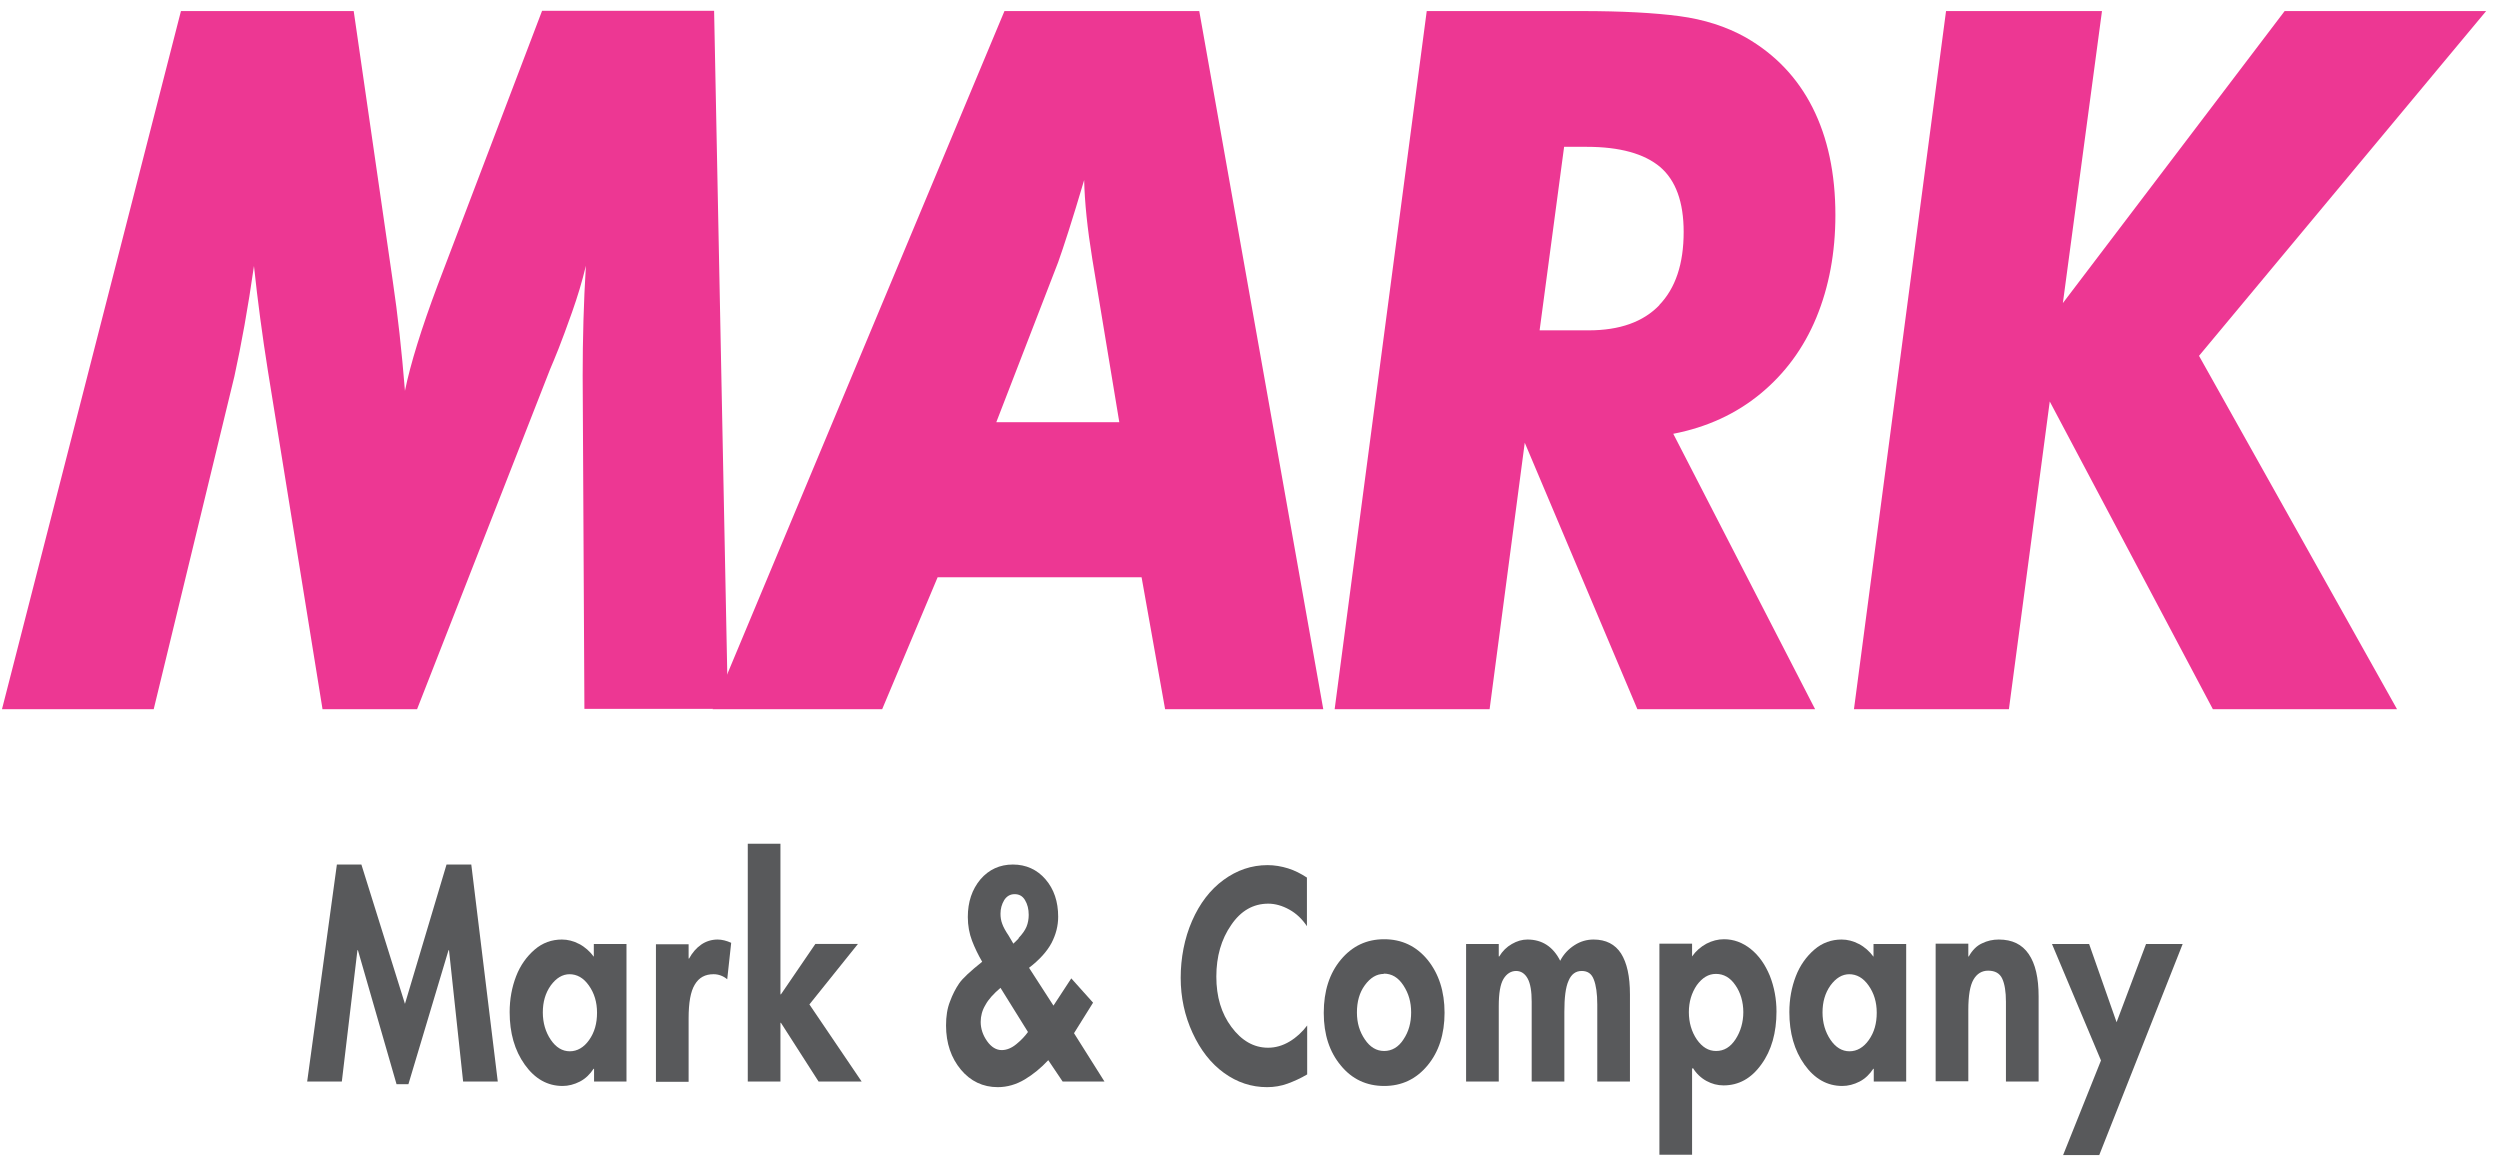
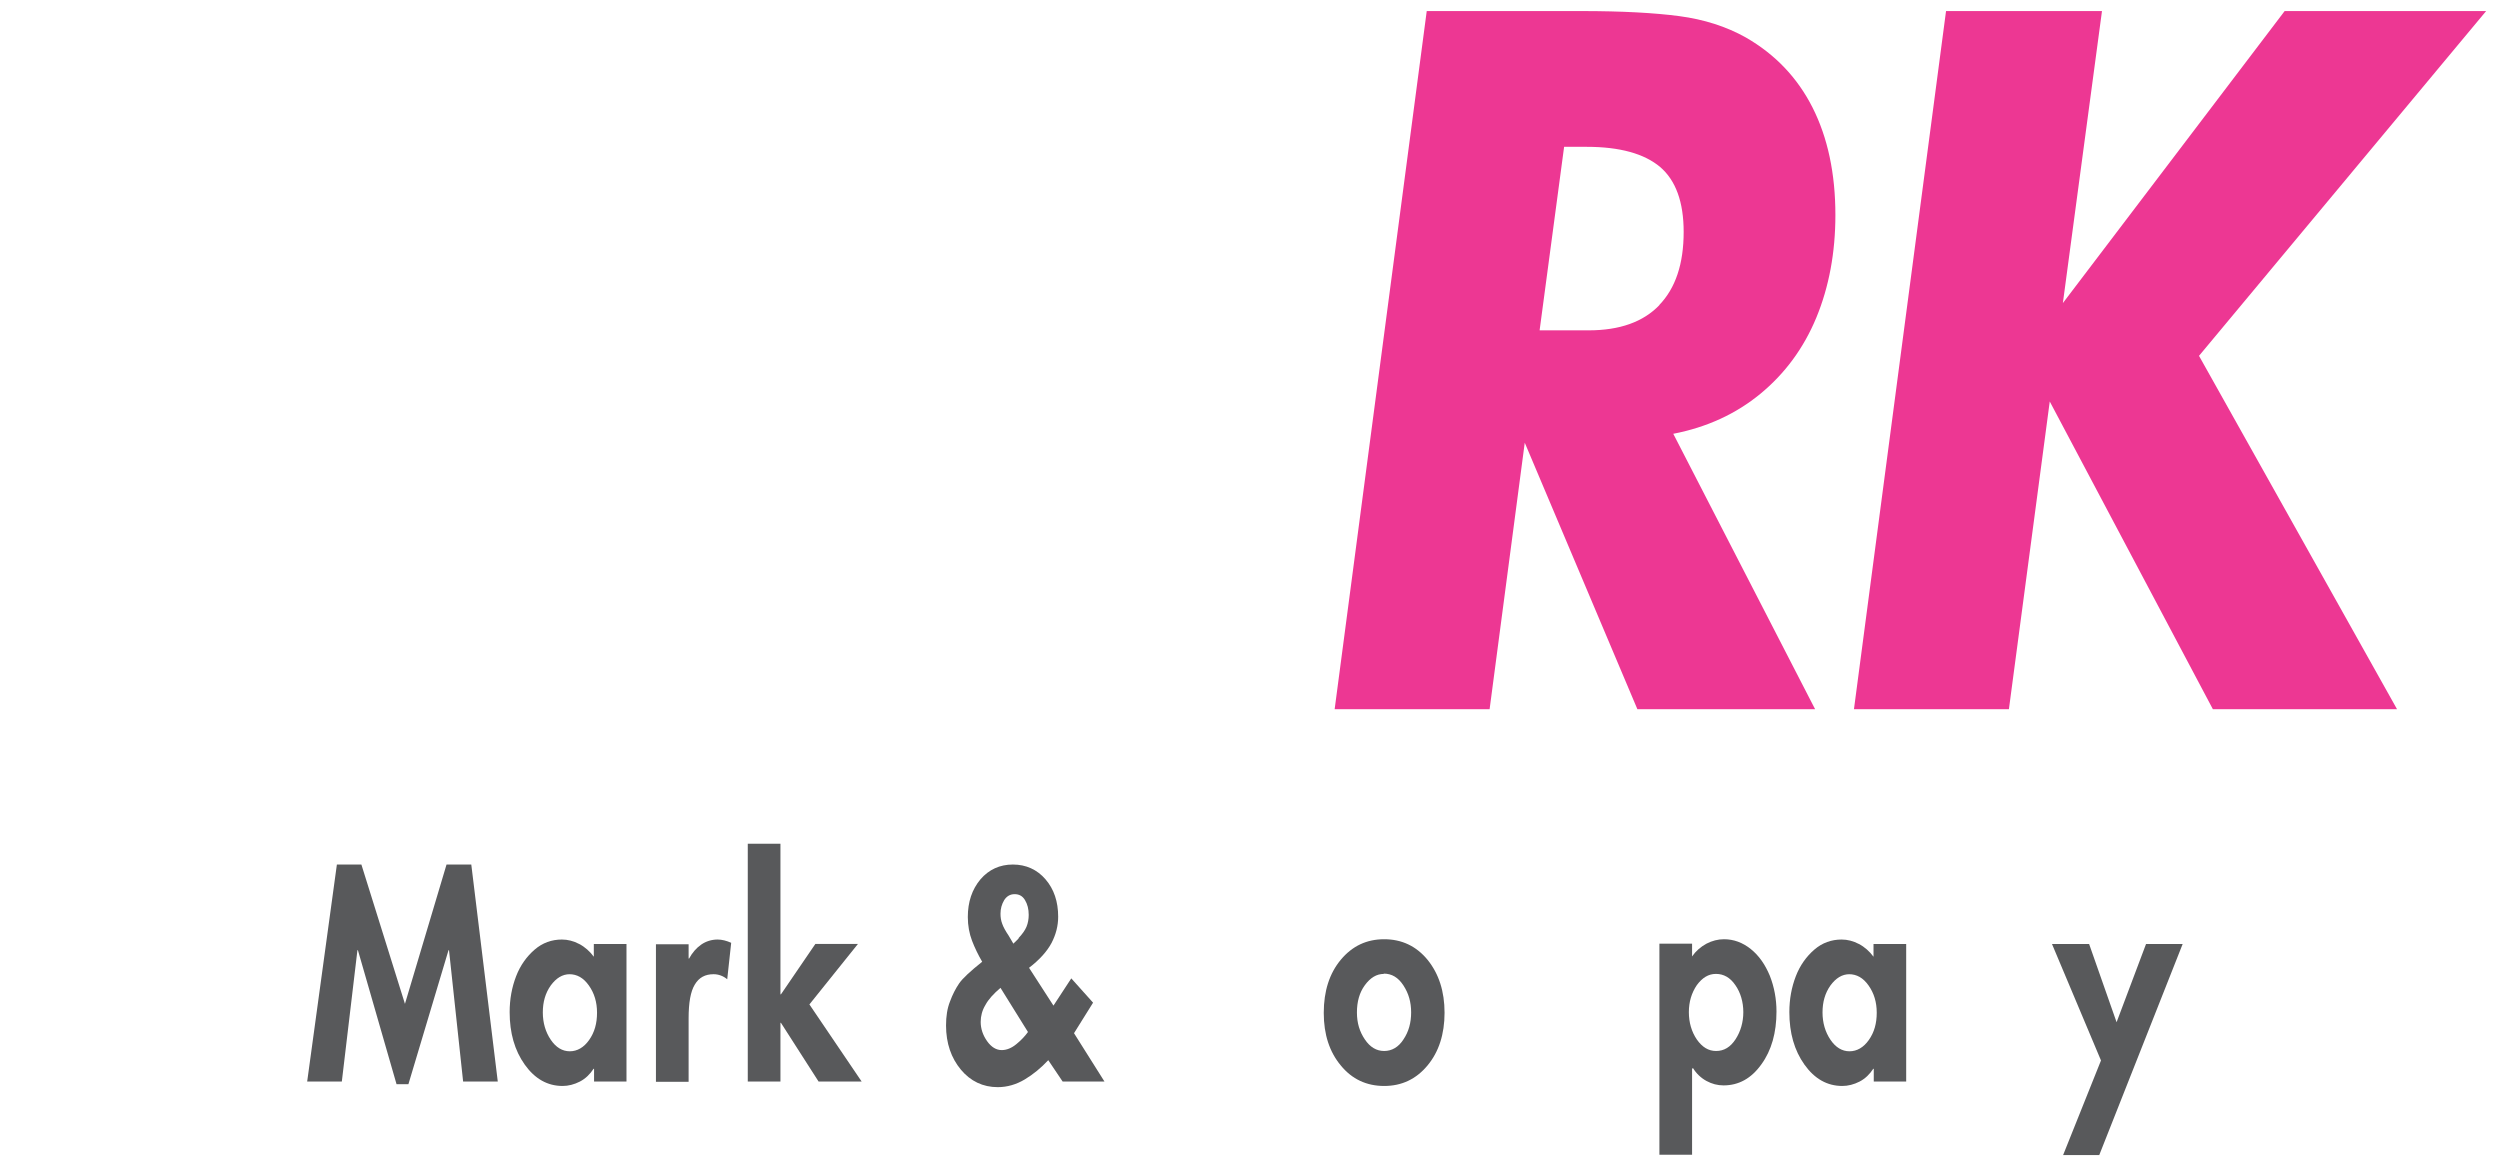
<svg xmlns="http://www.w3.org/2000/svg" width="101" height="47" viewBox="0 0 101 47" fill="none">
  <g id="Group 8">
-     <path id="Vector" d="M14.29 0.448L15.87 11.37C16.07 12.711 16.23 14.184 16.36 15.789C16.58 14.711 17.02 13.286 17.68 11.525L21.9 0.436H28.85L29.41 28.639H23.61L23.54 15.19C23.54 13.693 23.58 12.208 23.67 10.735C23.52 11.37 23.33 11.992 23.11 12.615C22.89 13.238 22.71 13.717 22.57 14.076C22.43 14.436 22.31 14.711 22.22 14.927L16.85 28.651H13.03L10.82 14.963C10.6 13.573 10.41 12.16 10.26 10.747C10.02 12.436 9.75 13.921 9.47 15.202L6.21 28.651H0.08L7.31 0.448H14.29Z" fill="#ED3793" />
-     <path id="Vector_2" d="M48.45 0.447L53.46 28.651H47.07L46.12 23.322H37.88L35.64 28.651H28.79L40.58 0.447H48.45ZM44.13 10.471C43.93 9.238 43.82 8.172 43.8 7.274C43.32 8.902 42.96 10.004 42.75 10.591L40.25 17.058H45.22L44.13 10.471Z" fill="#ED3793" />
    <path id="Vector_3" d="M57.64 0.447H63.9C65.53 0.447 66.84 0.519 67.84 0.651C68.84 0.783 69.74 1.07 70.53 1.513C71.72 2.196 72.62 3.142 73.23 4.351C73.84 5.561 74.15 7.01 74.15 8.687C74.15 10.208 73.89 11.597 73.38 12.831C72.87 14.064 72.11 15.094 71.12 15.909C70.13 16.723 68.96 17.262 67.6 17.525L73.33 28.651H66.15L61.6 17.885L60.18 28.651H53.92L57.64 0.447ZM67.03 12.328C67.69 11.645 68.02 10.663 68.02 9.37C68.02 8.16 67.7 7.286 67.07 6.747C66.43 6.208 65.44 5.932 64.11 5.932H63.19L62.2 13.346H64.18C65.43 13.346 66.39 13.01 67.05 12.316L67.03 12.328Z" fill="#ED3793" />
    <path id="Vector_4" d="M84.92 0.447L83.34 12.244L92.3 0.447H100.44L88.84 14.376L96.84 28.651H89.4L82.81 16.22L81.16 28.651H74.9L78.62 0.447H84.91H84.92Z" fill="#ED3793" />
    <path id="Vector_5" d="M14.6 34.927L16.36 40.556L18.04 34.927H19.04L20.11 43.693H18.71L18.14 38.388H18.12L16.5 43.801H16.02L14.46 38.388H14.44L13.81 43.693H12.41L13.61 34.927H14.59H14.6Z" fill="#58595B" />
    <path id="Vector_6" d="M24 38.137H25.31V43.694H24V43.179H23.98C23.84 43.394 23.66 43.574 23.43 43.694C23.2 43.813 22.96 43.873 22.73 43.873C22.12 43.873 21.61 43.586 21.2 43.011C20.79 42.436 20.59 41.73 20.59 40.891C20.59 40.364 20.68 39.885 20.85 39.442C21.02 38.999 21.28 38.64 21.6 38.364C21.92 38.089 22.29 37.957 22.7 37.957C22.94 37.957 23.17 38.017 23.4 38.137C23.63 38.256 23.83 38.436 23.99 38.652V38.137H24ZM23.02 39.358C22.72 39.358 22.47 39.514 22.25 39.813C22.03 40.125 21.93 40.484 21.93 40.903C21.93 41.322 22.04 41.694 22.25 42.005C22.46 42.316 22.72 42.472 23.02 42.472C23.32 42.472 23.59 42.316 23.8 42.017C24.02 41.706 24.12 41.346 24.12 40.915C24.12 40.484 24.01 40.125 23.79 39.813C23.57 39.502 23.31 39.358 23 39.358H23.02Z" fill="#58595B" />
    <path id="Vector_7" d="M29.38 39.562C29.22 39.43 29.03 39.358 28.83 39.358C28.49 39.358 28.24 39.49 28.07 39.777C27.9 40.053 27.82 40.508 27.82 41.143V43.706H26.5V38.149H27.82V38.724H27.84C27.97 38.484 28.14 38.292 28.33 38.161C28.52 38.029 28.75 37.957 28.99 37.957C29.17 37.957 29.35 38.005 29.54 38.089L29.38 39.562Z" fill="#58595B" />
    <path id="Vector_8" d="M31.53 34.088V40.172H31.55L32.94 38.136H34.66L32.7 40.579L34.81 43.693H33.07L31.55 41.322H31.53V43.693H30.21V34.088H31.53Z" fill="#58595B" />
    <path id="Vector_9" d="M41.57 39.094L42.56 40.627L43.28 39.526L44.16 40.508L43.39 41.741L44.62 43.693H42.93L42.35 42.831C42.06 43.142 41.74 43.406 41.4 43.609C41.06 43.813 40.69 43.921 40.31 43.921C39.71 43.921 39.21 43.681 38.82 43.214C38.43 42.747 38.22 42.148 38.22 41.43C38.22 41.059 38.27 40.735 38.38 40.46C38.48 40.184 38.61 39.933 38.75 39.729C38.89 39.526 39.2 39.238 39.68 38.855C39.52 38.58 39.38 38.292 39.27 38.005C39.16 37.717 39.1 37.394 39.1 37.047C39.1 36.436 39.27 35.933 39.61 35.526C39.95 35.13 40.39 34.927 40.92 34.927C41.45 34.927 41.9 35.13 42.24 35.526C42.58 35.921 42.75 36.424 42.75 37.035C42.75 37.406 42.66 37.753 42.48 38.1C42.3 38.436 42 38.771 41.58 39.094H41.57ZM41.53 41.693L40.42 39.909C40.14 40.148 39.93 40.376 39.81 40.603C39.68 40.819 39.62 41.047 39.62 41.286C39.62 41.562 39.71 41.825 39.88 42.065C40.05 42.304 40.25 42.424 40.47 42.424C40.67 42.424 40.87 42.34 41.06 42.184C41.25 42.029 41.41 41.861 41.53 41.693ZM41.14 37.909C41.3 37.741 41.41 37.586 41.47 37.442C41.53 37.298 41.56 37.13 41.56 36.963C41.56 36.723 41.51 36.532 41.41 36.364C41.31 36.196 41.17 36.124 40.99 36.124C40.81 36.124 40.67 36.208 40.57 36.364C40.47 36.532 40.42 36.711 40.42 36.915C40.42 37.059 40.44 37.19 40.49 37.322C40.53 37.442 40.62 37.609 40.75 37.801L40.94 38.124L41.16 37.909H41.14Z" fill="#58595B" />
-     <path id="Vector_10" d="M52.8 37.418C52.61 37.131 52.37 36.903 52.09 36.748C51.81 36.592 51.52 36.508 51.24 36.508C50.63 36.508 50.13 36.795 49.74 37.37C49.34 37.945 49.14 38.64 49.14 39.454C49.14 40.269 49.34 40.939 49.75 41.49C50.16 42.041 50.65 42.328 51.23 42.328C51.53 42.328 51.82 42.245 52.1 42.077C52.38 41.909 52.61 41.694 52.81 41.43V43.406C52.55 43.562 52.28 43.682 52.02 43.778C51.76 43.873 51.48 43.921 51.19 43.921C50.56 43.921 49.98 43.73 49.45 43.346C48.92 42.963 48.5 42.424 48.18 41.73C47.86 41.035 47.7 40.292 47.7 39.502C47.7 38.712 47.85 37.909 48.16 37.203C48.47 36.496 48.89 35.945 49.43 35.55C49.97 35.155 50.56 34.951 51.21 34.951C51.49 34.951 51.77 34.999 52.04 35.083C52.31 35.167 52.56 35.298 52.8 35.454V37.442V37.418Z" fill="#58595B" />
    <path id="Vector_11" d="M53.48 40.915C53.48 40.041 53.71 39.323 54.17 38.772C54.63 38.221 55.21 37.945 55.92 37.945C56.63 37.945 57.22 38.221 57.68 38.784C58.13 39.346 58.36 40.053 58.36 40.915C58.36 41.778 58.13 42.496 57.67 43.047C57.21 43.598 56.63 43.873 55.92 43.873C55.21 43.873 54.62 43.598 54.17 43.047C53.71 42.496 53.48 41.79 53.48 40.927V40.915ZM55.91 39.346C55.61 39.346 55.36 39.502 55.14 39.802C54.92 40.101 54.82 40.472 54.82 40.903C54.82 41.335 54.93 41.682 55.14 41.993C55.35 42.305 55.61 42.46 55.92 42.46C56.23 42.46 56.5 42.305 56.7 41.993C56.91 41.682 57.01 41.323 57.01 40.903C57.01 40.484 56.91 40.137 56.7 39.814C56.49 39.49 56.23 39.334 55.9 39.334L55.91 39.346Z" fill="#58595B" />
-     <path id="Vector_12" d="M63.03 38.819C63.17 38.544 63.37 38.34 63.61 38.185C63.85 38.029 64.11 37.957 64.38 37.957C64.88 37.957 65.25 38.149 65.49 38.52C65.73 38.903 65.85 39.442 65.85 40.173V43.694H64.53V40.58C64.53 40.137 64.48 39.801 64.39 39.574C64.3 39.334 64.14 39.227 63.9 39.227C63.66 39.227 63.48 39.358 63.37 39.622C63.25 39.885 63.2 40.304 63.2 40.879V43.694H61.88V40.472C61.88 40.053 61.83 39.742 61.72 39.538C61.61 39.334 61.45 39.227 61.25 39.227C61.05 39.227 60.87 39.334 60.74 39.55C60.61 39.765 60.55 40.137 60.55 40.64V43.694H59.23V38.137H60.55V38.64H60.57C60.7 38.424 60.87 38.256 61.08 38.137C61.29 38.017 61.49 37.957 61.71 37.957C62.3 37.957 62.75 38.245 63.04 38.831L63.03 38.819Z" fill="#58595B" />
    <path id="Vector_13" d="M68.38 43.167H68.36V46.652H67.04V38.125H68.36V38.64C68.51 38.424 68.7 38.257 68.94 38.125C69.17 38.005 69.41 37.945 69.65 37.945C70.04 37.945 70.4 38.077 70.73 38.34C71.06 38.604 71.31 38.963 71.5 39.418C71.68 39.873 71.77 40.364 71.77 40.867C71.77 41.718 71.57 42.436 71.16 42.999C70.75 43.574 70.24 43.85 69.63 43.85C69.39 43.85 69.16 43.79 68.94 43.67C68.72 43.55 68.53 43.37 68.4 43.155L68.38 43.167ZM69.32 39.346C69.02 39.346 68.77 39.502 68.55 39.802C68.34 40.113 68.23 40.472 68.23 40.891C68.23 41.311 68.34 41.682 68.55 41.993C68.77 42.305 69.02 42.46 69.33 42.46C69.65 42.46 69.91 42.305 70.12 41.981C70.32 41.67 70.43 41.299 70.43 40.891C70.43 40.484 70.32 40.101 70.11 39.802C69.9 39.49 69.63 39.346 69.33 39.346H69.32Z" fill="#58595B" />
    <path id="Vector_14" d="M75.7 38.137H77.01V43.694H75.7V43.179H75.68C75.54 43.394 75.36 43.574 75.13 43.694C74.9 43.813 74.66 43.873 74.43 43.873C73.82 43.873 73.31 43.586 72.9 43.011C72.49 42.436 72.29 41.73 72.29 40.891C72.29 40.364 72.38 39.885 72.55 39.442C72.72 38.999 72.98 38.64 73.3 38.364C73.62 38.089 73.99 37.957 74.4 37.957C74.64 37.957 74.87 38.017 75.1 38.137C75.33 38.256 75.53 38.436 75.69 38.652V38.137H75.7ZM74.72 39.358C74.42 39.358 74.17 39.514 73.95 39.813C73.73 40.125 73.63 40.484 73.63 40.903C73.63 41.322 73.74 41.694 73.95 42.005C74.16 42.316 74.42 42.472 74.72 42.472C75.02 42.472 75.29 42.316 75.5 42.017C75.72 41.706 75.82 41.346 75.82 40.915C75.82 40.484 75.71 40.125 75.49 39.813C75.27 39.502 75.01 39.358 74.7 39.358H74.72Z" fill="#58595B" />
-     <path id="Vector_15" d="M82.36 43.694H81.04V40.472C81.04 40.065 80.99 39.754 80.89 39.538C80.79 39.322 80.6 39.215 80.32 39.215C80.07 39.215 79.87 39.334 79.73 39.574C79.59 39.813 79.52 40.221 79.52 40.807V43.682H78.2V38.125H79.52V38.64H79.54C79.68 38.388 79.86 38.209 80.07 38.113C80.29 38.005 80.51 37.957 80.75 37.957C81.29 37.957 81.69 38.149 81.96 38.544C82.23 38.939 82.36 39.502 82.36 40.257V43.694Z" fill="#58595B" />
    <path id="Vector_16" d="M84.4 38.137L85.51 41.298L86.7 38.137H88.18L84.81 46.664H83.35L84.88 42.843L82.9 38.137H84.4Z" fill="#58595B" />
  </g>
</svg>